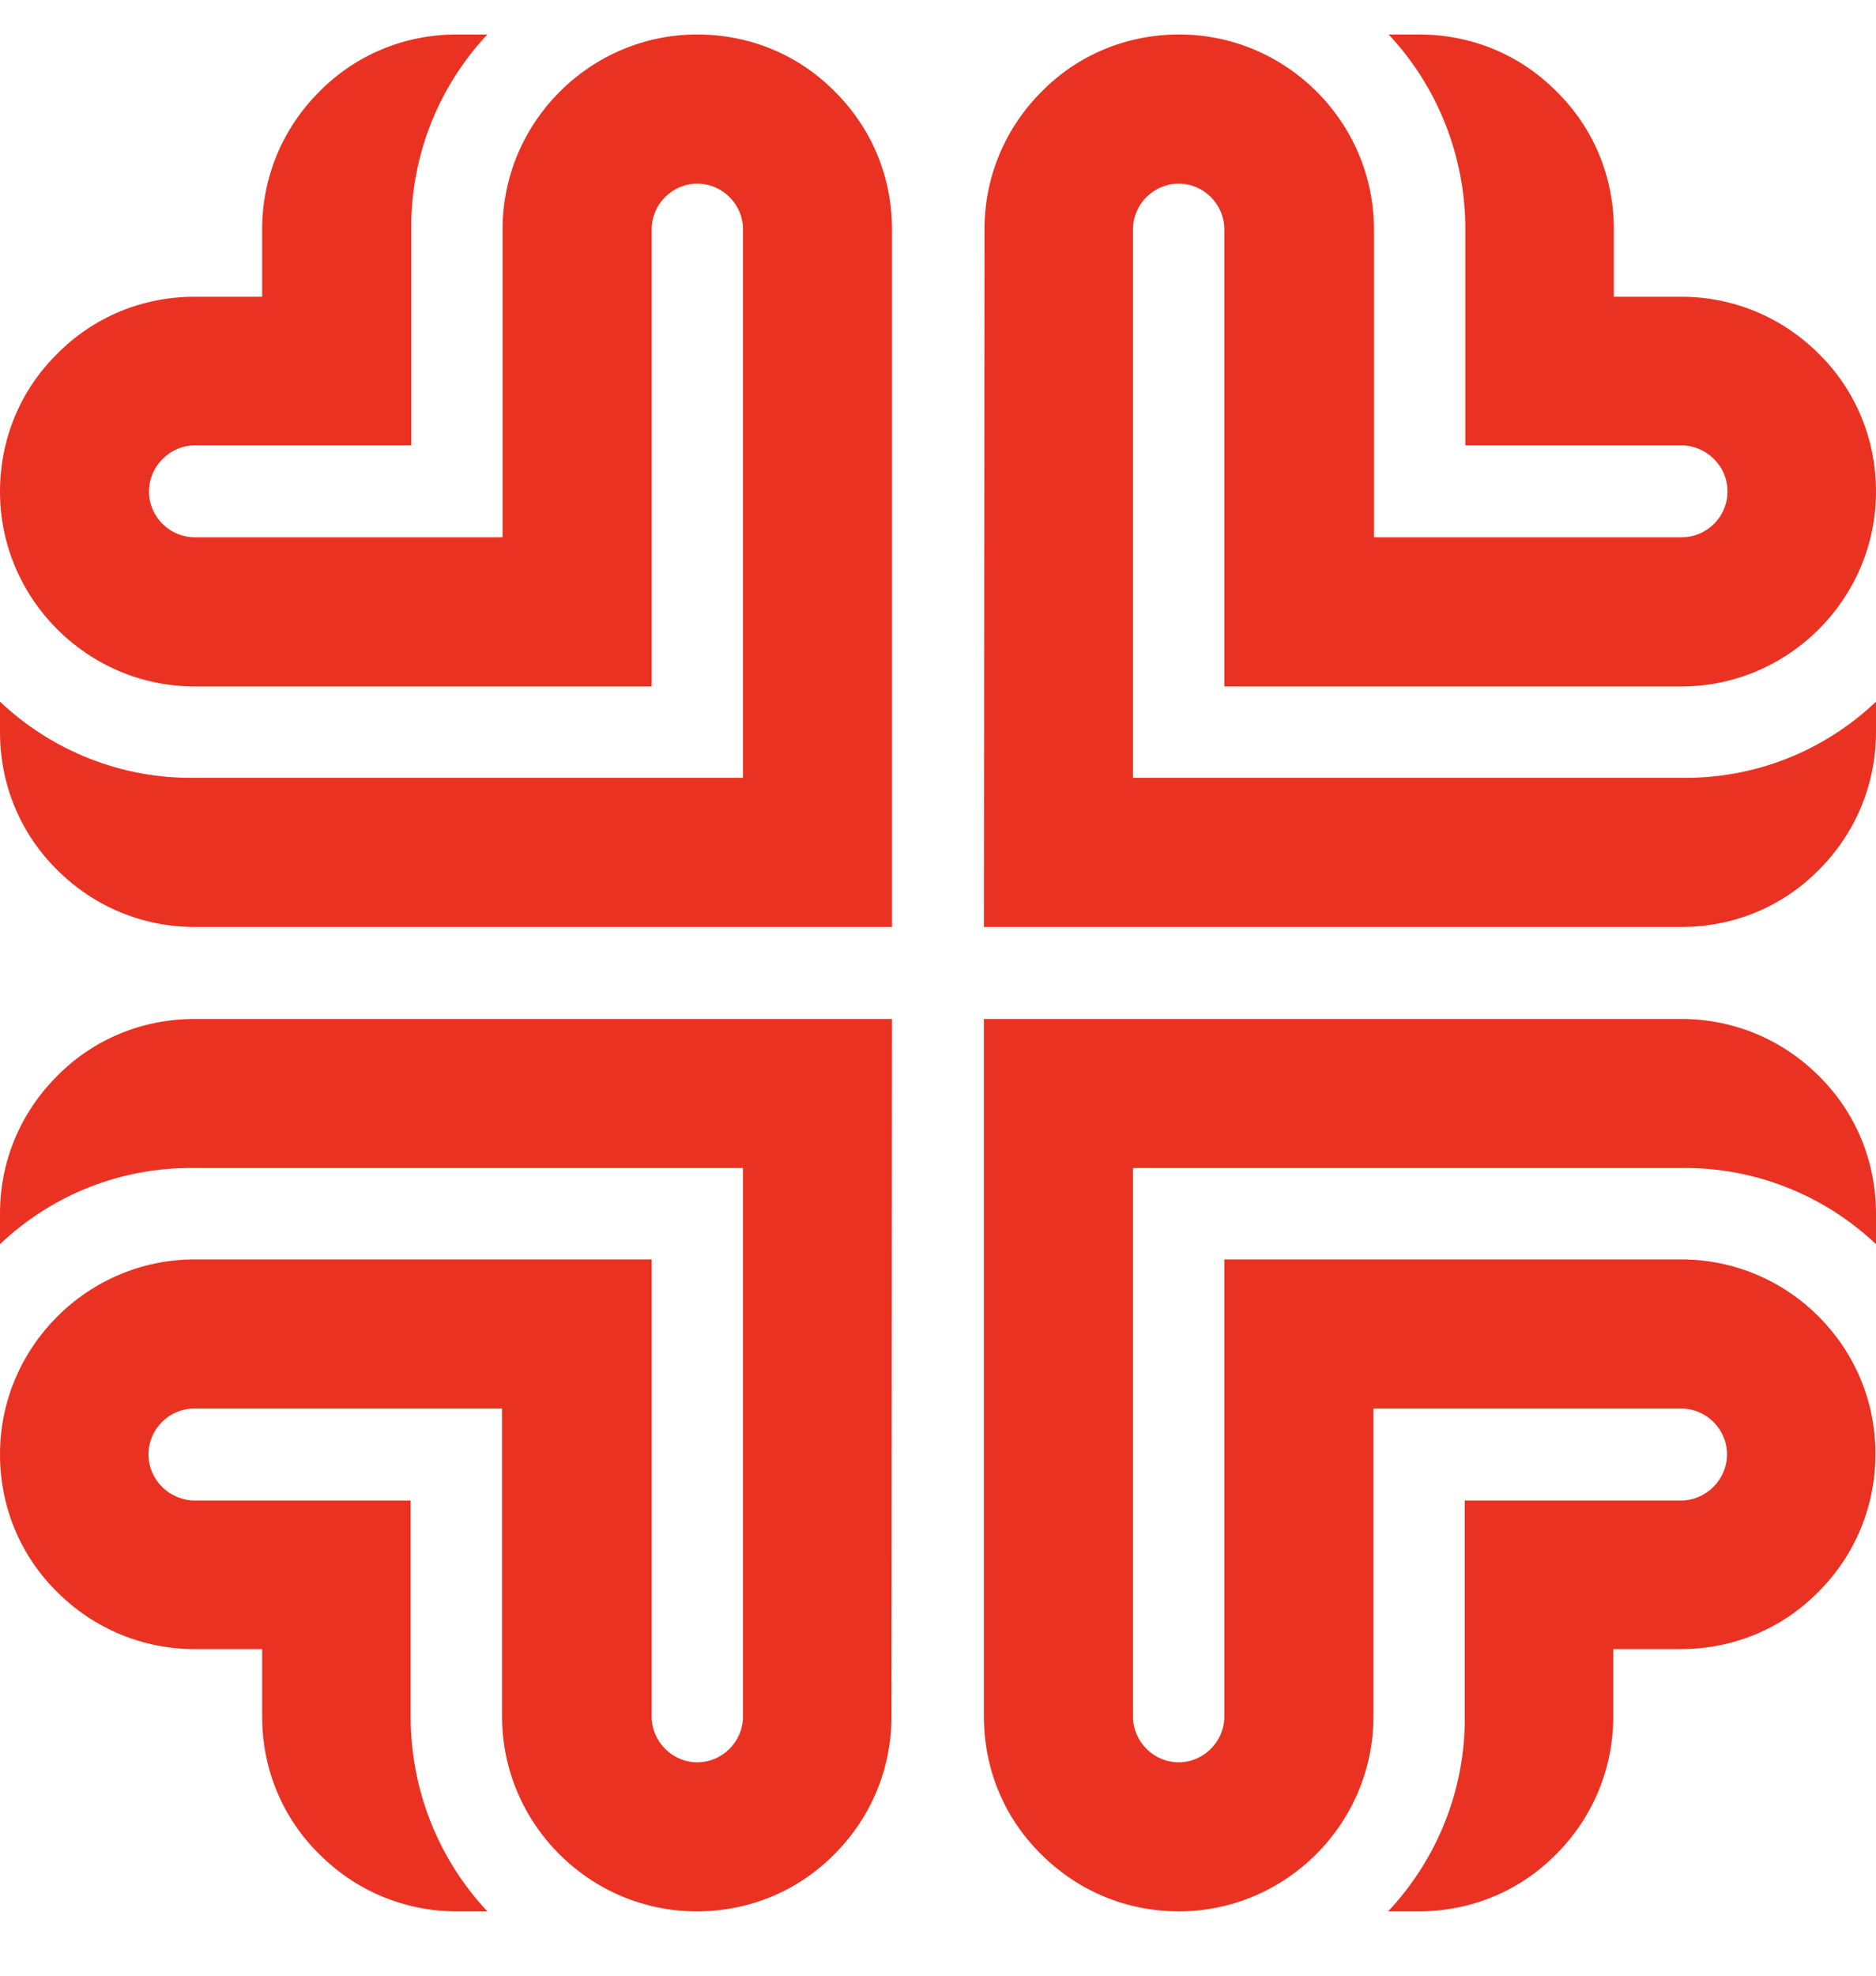
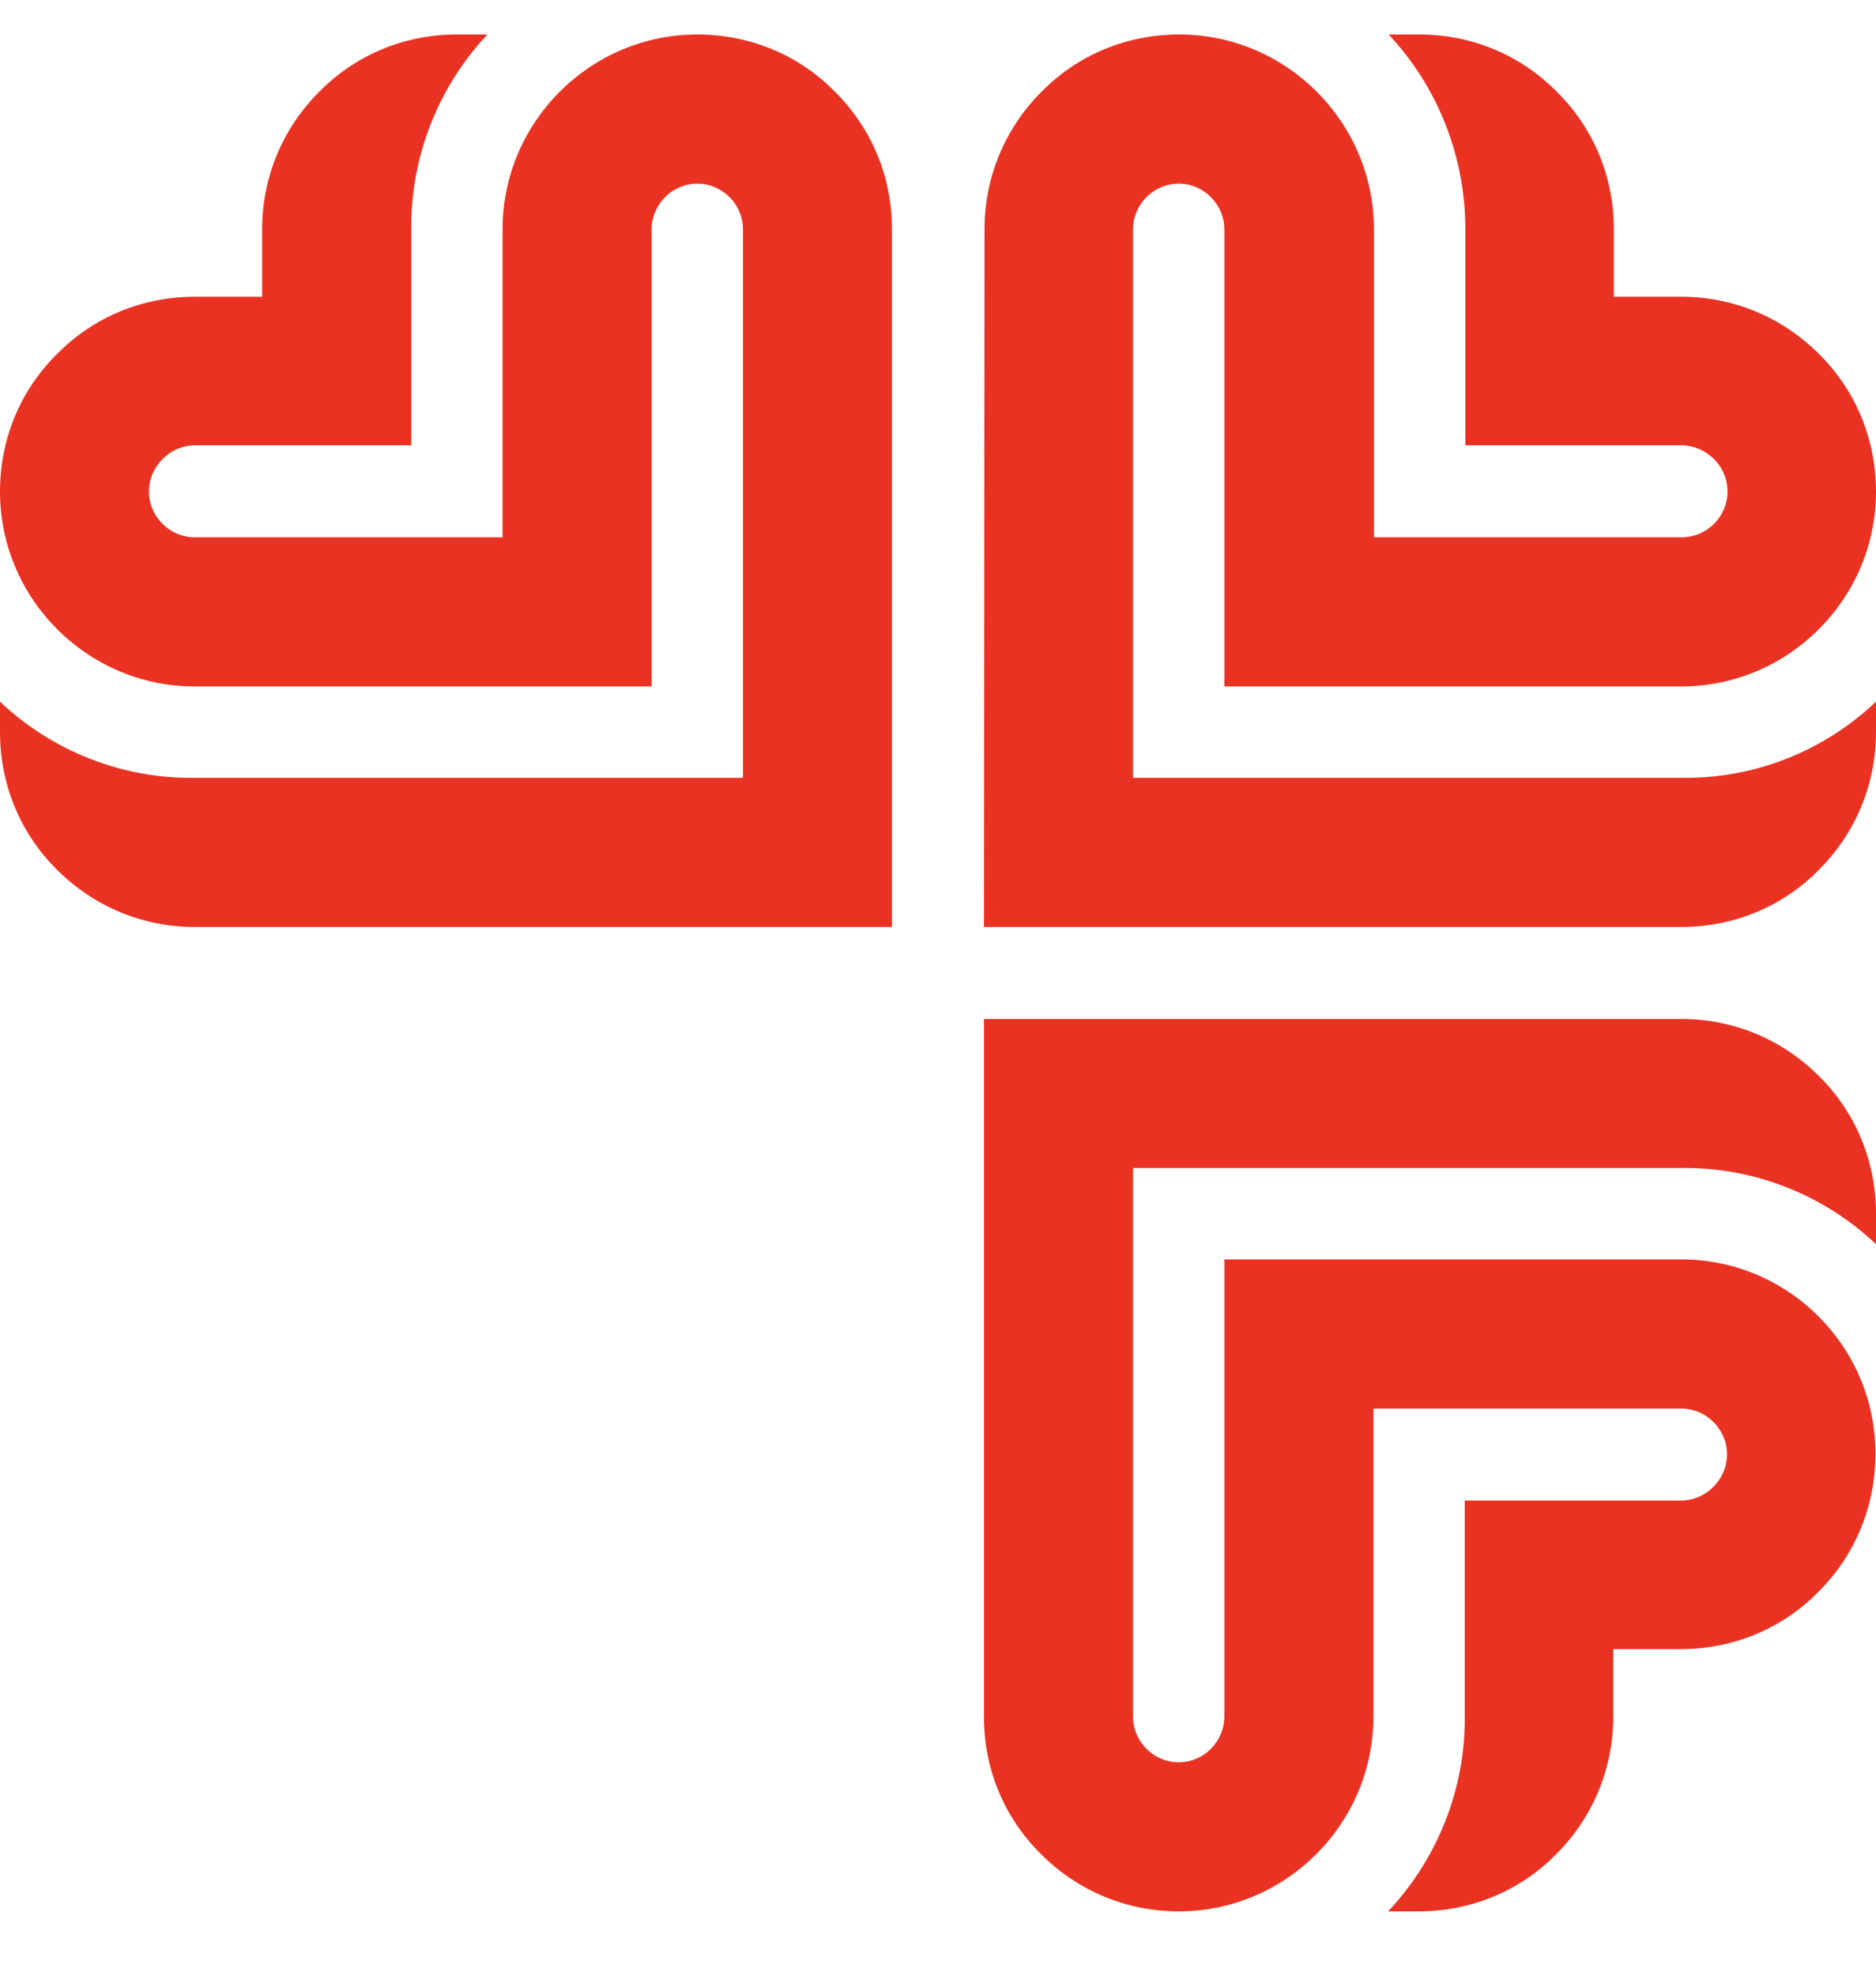
<svg xmlns="http://www.w3.org/2000/svg" width="19" height="20" viewBox="0 0 19 20" fill="none">
  <path d="M8.456 0.928C8.087 0.553 7.591 0.349 7.062 0.349C5.977 0.349 5.09 1.236 5.09 2.321V5.439H1.972C1.719 5.439 1.509 5.23 1.509 4.977C1.509 4.85 1.559 4.734 1.647 4.646C1.735 4.558 1.851 4.508 1.978 4.508H4.165V2.321C4.159 1.589 4.435 0.883 4.936 0.349H4.627C4.099 0.349 3.603 0.553 3.234 0.928C2.859 1.302 2.655 1.798 2.655 2.321V3.004H1.972C1.443 3.004 0.948 3.208 0.578 3.583C0.204 3.952 0 4.448 0 4.977C0 6.062 0.887 6.949 1.972 6.949H6.6V2.321C6.6 2.068 6.809 1.859 7.062 1.859C7.316 1.859 7.525 2.068 7.525 2.321V7.874H1.972C1.239 7.885 0.529 7.604 0 7.103V7.411C0 7.94 0.204 8.436 0.578 8.805C0.953 9.18 1.449 9.384 1.972 9.384H9.034V2.321C9.034 1.792 8.831 1.302 8.456 0.928Z" fill="#EA3223" />
-   <path d="M9.034 10.315H1.972C1.443 10.315 0.948 10.518 0.578 10.893C0.204 11.268 0 11.758 0 12.287V12.595C0.534 12.088 1.239 11.813 1.972 11.824H7.525V17.377C7.525 17.63 7.316 17.84 7.062 17.84C6.809 17.84 6.6 17.63 6.6 17.377V12.749H1.972C0.887 12.749 0 13.636 0 14.722C0 15.25 0.204 15.746 0.578 16.115C0.953 16.49 1.449 16.694 1.972 16.694H2.655V17.377C2.655 17.906 2.859 18.401 3.234 18.77C3.608 19.145 4.104 19.349 4.627 19.349H4.936C4.435 18.815 4.159 18.11 4.159 17.377V15.19H1.972C1.851 15.19 1.73 15.14 1.642 15.052C1.553 14.964 1.504 14.848 1.504 14.722C1.504 14.468 1.713 14.259 1.967 14.259H5.085V17.377C5.085 18.462 5.972 19.349 7.057 19.349C7.586 19.349 8.081 19.145 8.451 18.77C8.825 18.396 9.029 17.9 9.029 17.377L9.034 10.315Z" fill="#EA3223" />
  <path d="M9.965 9.384H17.028C17.557 9.384 18.052 9.18 18.422 8.805C18.796 8.431 19 7.935 19 7.411V7.103C18.466 7.61 17.761 7.885 17.028 7.874H11.475V2.321C11.475 2.068 11.684 1.859 11.938 1.859C12.191 1.859 12.4 2.068 12.4 2.321V6.949H17.028C18.113 6.949 19 6.062 19 4.977C19 4.448 18.796 3.952 18.422 3.583C18.047 3.208 17.551 3.004 17.028 3.004H16.345V2.321C16.345 1.792 16.141 1.297 15.766 0.928C15.397 0.553 14.901 0.349 14.373 0.349H14.064C14.565 0.883 14.841 1.589 14.841 2.321V4.508H17.028C17.149 4.508 17.27 4.558 17.358 4.646C17.447 4.734 17.496 4.85 17.496 4.977C17.496 5.23 17.287 5.439 17.033 5.439H13.915V2.321C13.915 1.236 13.028 0.349 11.943 0.349C11.414 0.349 10.918 0.553 10.549 0.928C10.175 1.302 9.971 1.798 9.971 2.321L9.965 9.384Z" fill="#EA3223" />
  <path d="M17.028 12.749H12.4V17.377C12.4 17.63 12.191 17.84 11.938 17.84C11.684 17.84 11.475 17.63 11.475 17.377V11.824H17.028C17.761 11.813 18.471 12.094 19 12.595V12.287C19 11.758 18.796 11.262 18.422 10.893C18.047 10.518 17.551 10.315 17.028 10.315H9.965V17.377C9.965 17.906 10.169 18.401 10.544 18.77C10.918 19.145 11.414 19.349 11.938 19.349C13.023 19.349 13.91 18.462 13.91 17.377V14.259H17.028C17.281 14.259 17.491 14.468 17.491 14.722C17.491 14.848 17.441 14.964 17.353 15.052C17.265 15.14 17.149 15.19 17.022 15.19H14.835V17.377C14.841 18.11 14.56 18.815 14.059 19.349H14.367C14.896 19.349 15.392 19.145 15.761 18.77C16.135 18.396 16.339 17.9 16.339 17.377V16.694H17.022C17.551 16.694 18.047 16.49 18.416 16.115C18.791 15.741 18.994 15.245 18.994 14.722C19 13.636 18.113 12.749 17.028 12.749Z" fill="#EA3223" />
</svg>